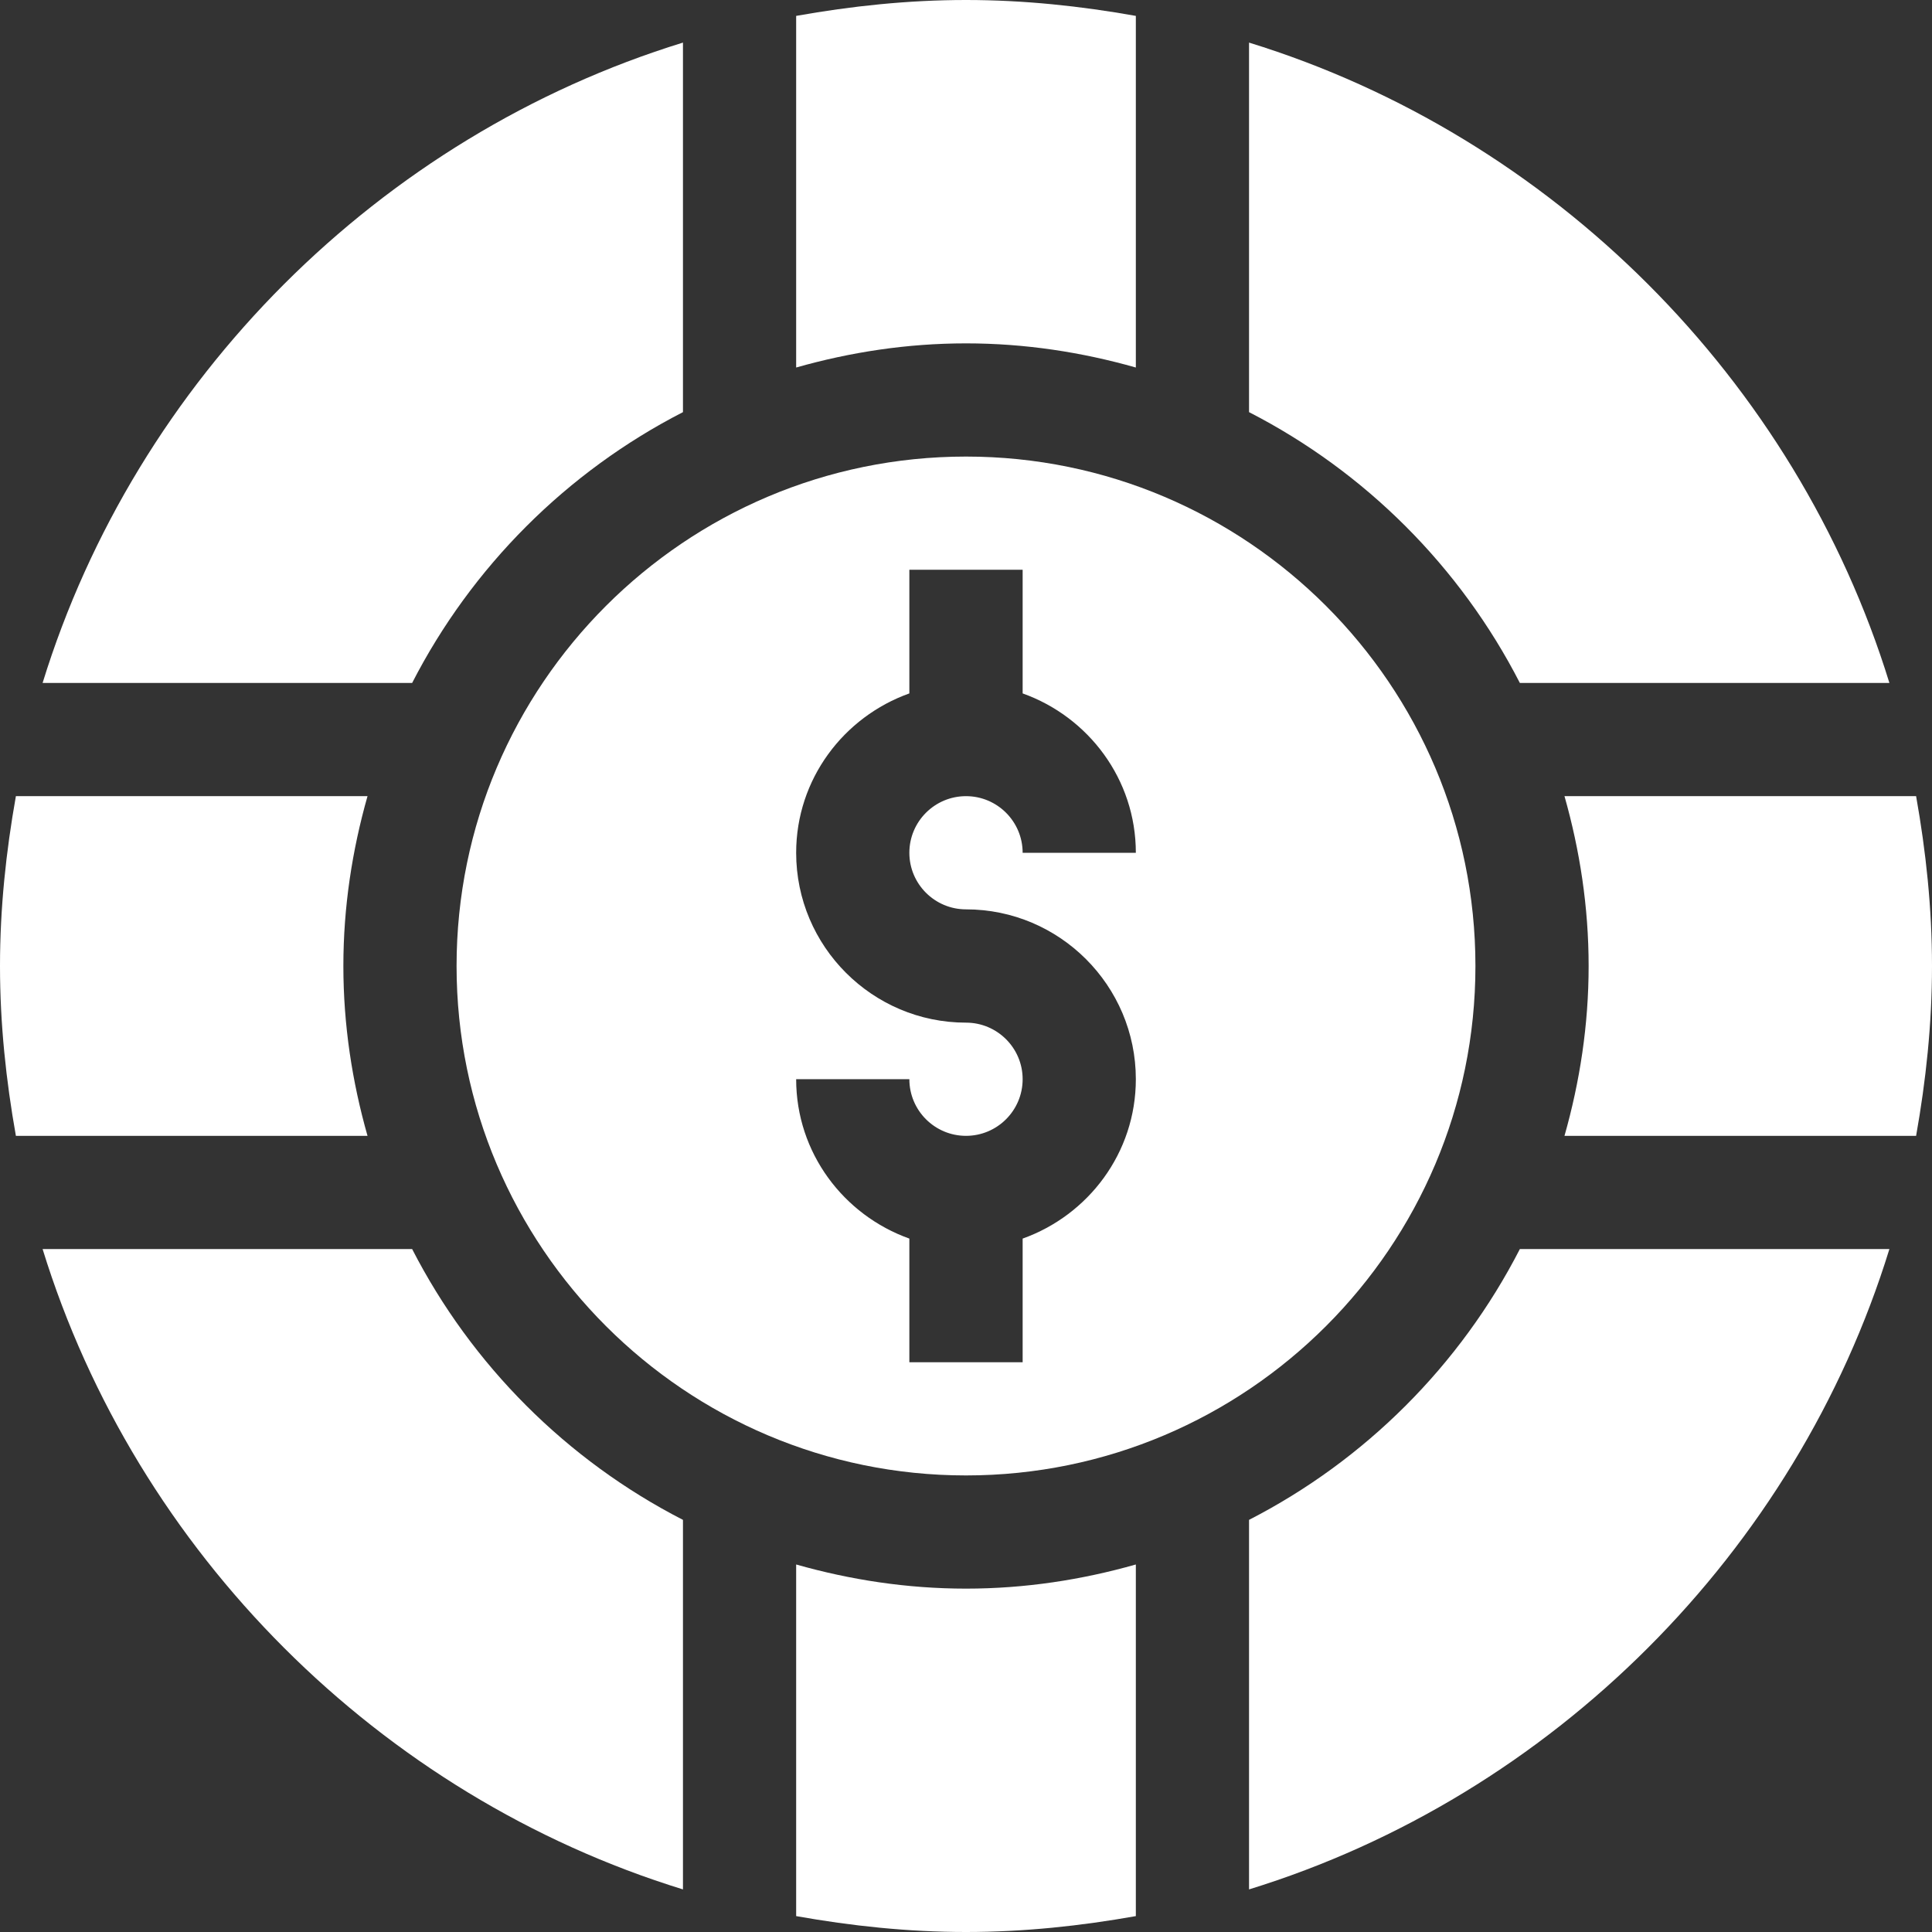
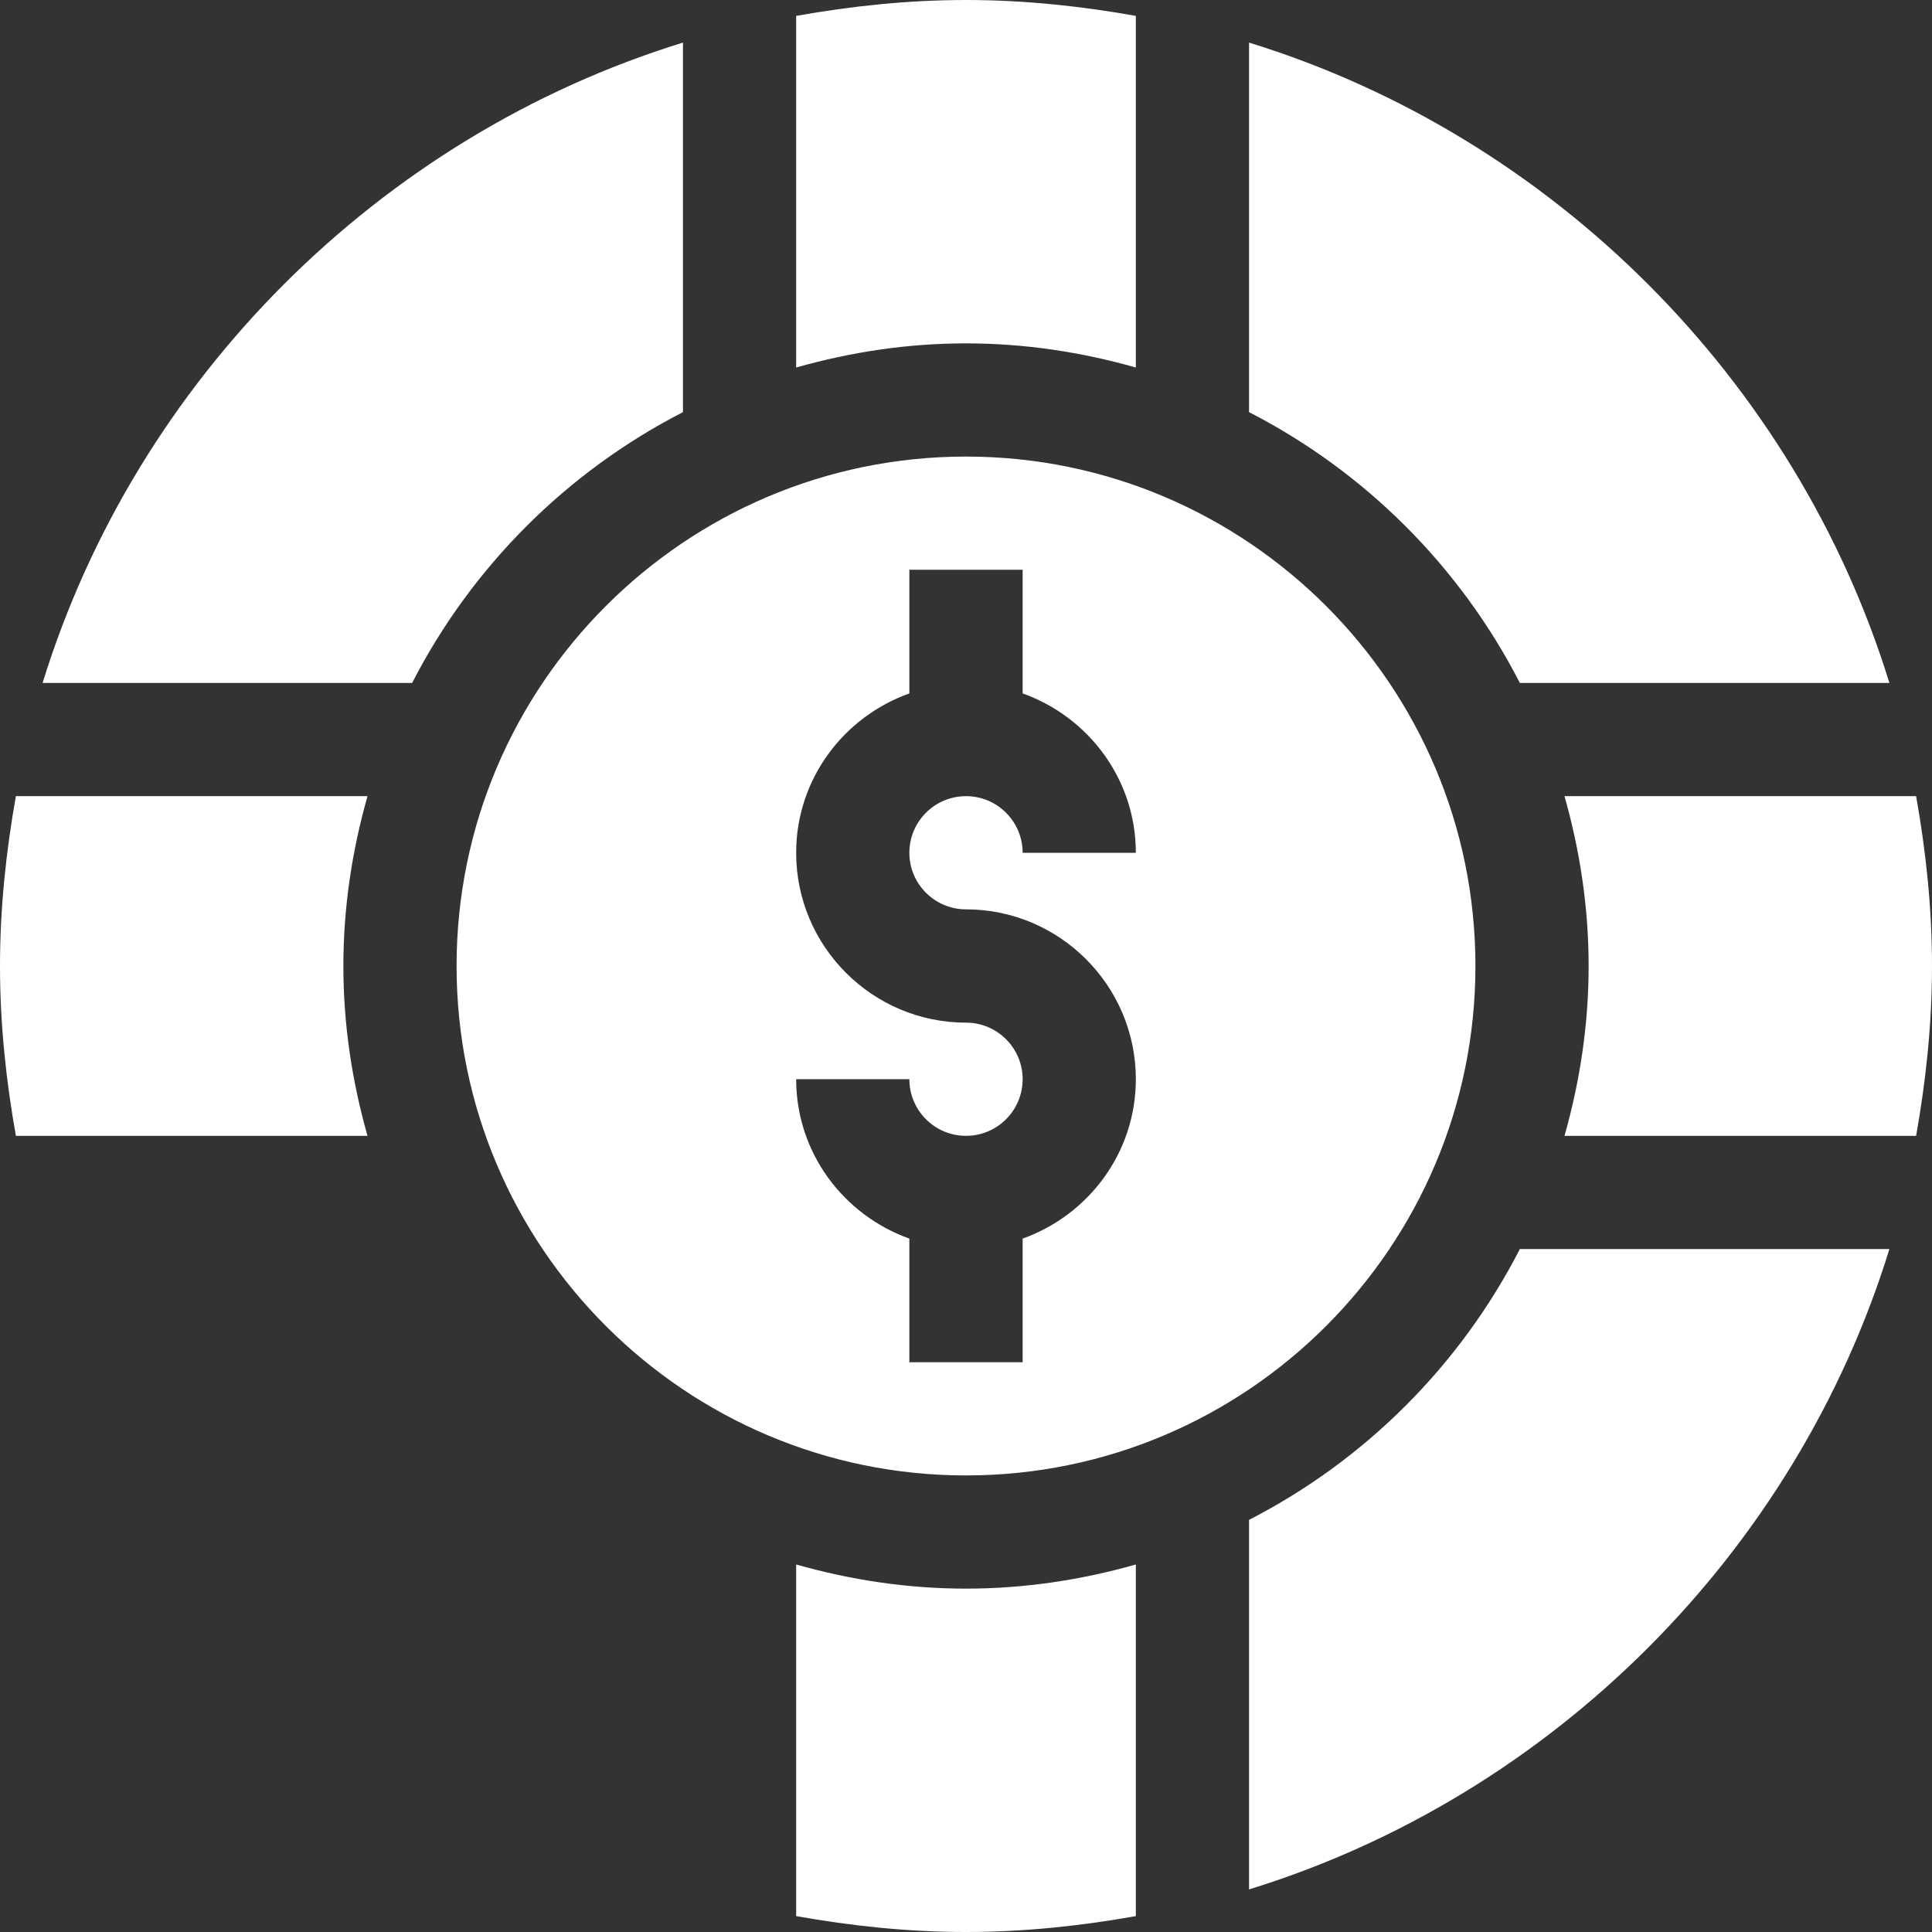
<svg xmlns="http://www.w3.org/2000/svg" width="22" height="22" viewBox="0 0 22 22" fill="none">
  <rect x="0" y="0" width="22" height="22" fill="#333333" stroke="none" />
  <g clip-path="url(#clip0_5396_3390)">
    <path d="M11 0C10.339 0 9.695 0.069 9.066 0.181V4.185C9.682 4.01 10.329 3.91 11 3.91C11.671 3.91 12.318 4.01 12.934 4.185V0.181C12.305 0.069 11.661 0 11 0Z" fill="white" />
    <path d="M11 5.199C7.801 5.199 5.199 7.801 5.199 11C5.199 14.199 7.801 16.801 11 16.801C14.199 16.801 16.801 14.199 16.801 11C16.801 7.801 14.199 5.199 11 5.199ZM11 10.355C12.066 10.355 12.934 11.223 12.934 12.289C12.934 13.128 12.393 13.837 11.645 14.104V15.512H10.355V14.104C9.607 13.837 9.066 13.128 9.066 12.289H10.355C10.355 12.645 10.644 12.934 11 12.934C11.356 12.934 11.645 12.645 11.645 12.289C11.645 11.934 11.356 11.645 11 11.645C9.934 11.645 9.066 10.777 9.066 9.711C9.066 8.872 9.607 8.163 10.355 7.896V6.488H11.645V7.896C12.393 8.163 12.934 8.872 12.934 9.711H11.645C11.645 9.355 11.356 9.066 11 9.066C10.644 9.066 10.355 9.355 10.355 9.711C10.355 10.066 10.644 10.355 11 10.355Z" fill="white" />
    <path d="M14.223 0.485V4.693C15.546 5.372 16.628 6.454 17.307 7.777H21.515C20.45 4.323 17.677 1.55 14.223 0.485Z" fill="white" />
    <path d="M21.819 9.066H17.815C17.99 9.682 18.09 10.329 18.09 11C18.09 11.671 17.99 12.318 17.815 12.934H21.819C21.931 12.305 22 11.661 22 11C22 10.339 21.931 9.695 21.819 9.066Z" fill="white" />
-     <path d="M4.693 14.223H0.485C1.55 17.677 4.323 20.45 7.777 21.515V17.307C6.454 16.628 5.372 15.546 4.693 14.223Z" fill="white" />
    <path d="M11 18.09C10.329 18.09 9.682 17.99 9.066 17.815V21.819C9.695 21.931 10.339 22 11 22C11.661 22 12.305 21.931 12.934 21.819V17.815C12.318 17.99 11.671 18.09 11 18.09Z" fill="white" />
    <path d="M17.307 14.223C16.628 15.546 15.546 16.628 14.223 17.307V21.515C17.677 20.45 20.45 17.677 21.515 14.223H17.307Z" fill="white" />
    <path d="M4.185 9.066H0.181C0.069 9.695 0 10.339 0 11C0 11.661 0.069 12.305 0.181 12.934H4.185C4.01 12.318 3.91 11.671 3.91 11C3.91 10.329 4.01 9.682 4.185 9.066Z" fill="white" />
    <path d="M0.485 7.777H4.693C5.372 6.454 6.454 5.372 7.777 4.693V0.485C4.323 1.55 1.55 4.323 0.485 7.777Z" fill="white" />
  </g>
  <defs>
    <clipPath id="clip0_5396_3390">
      <rect width="22" height="22" fill="white" />
    </clipPath>
  </defs>
</svg>